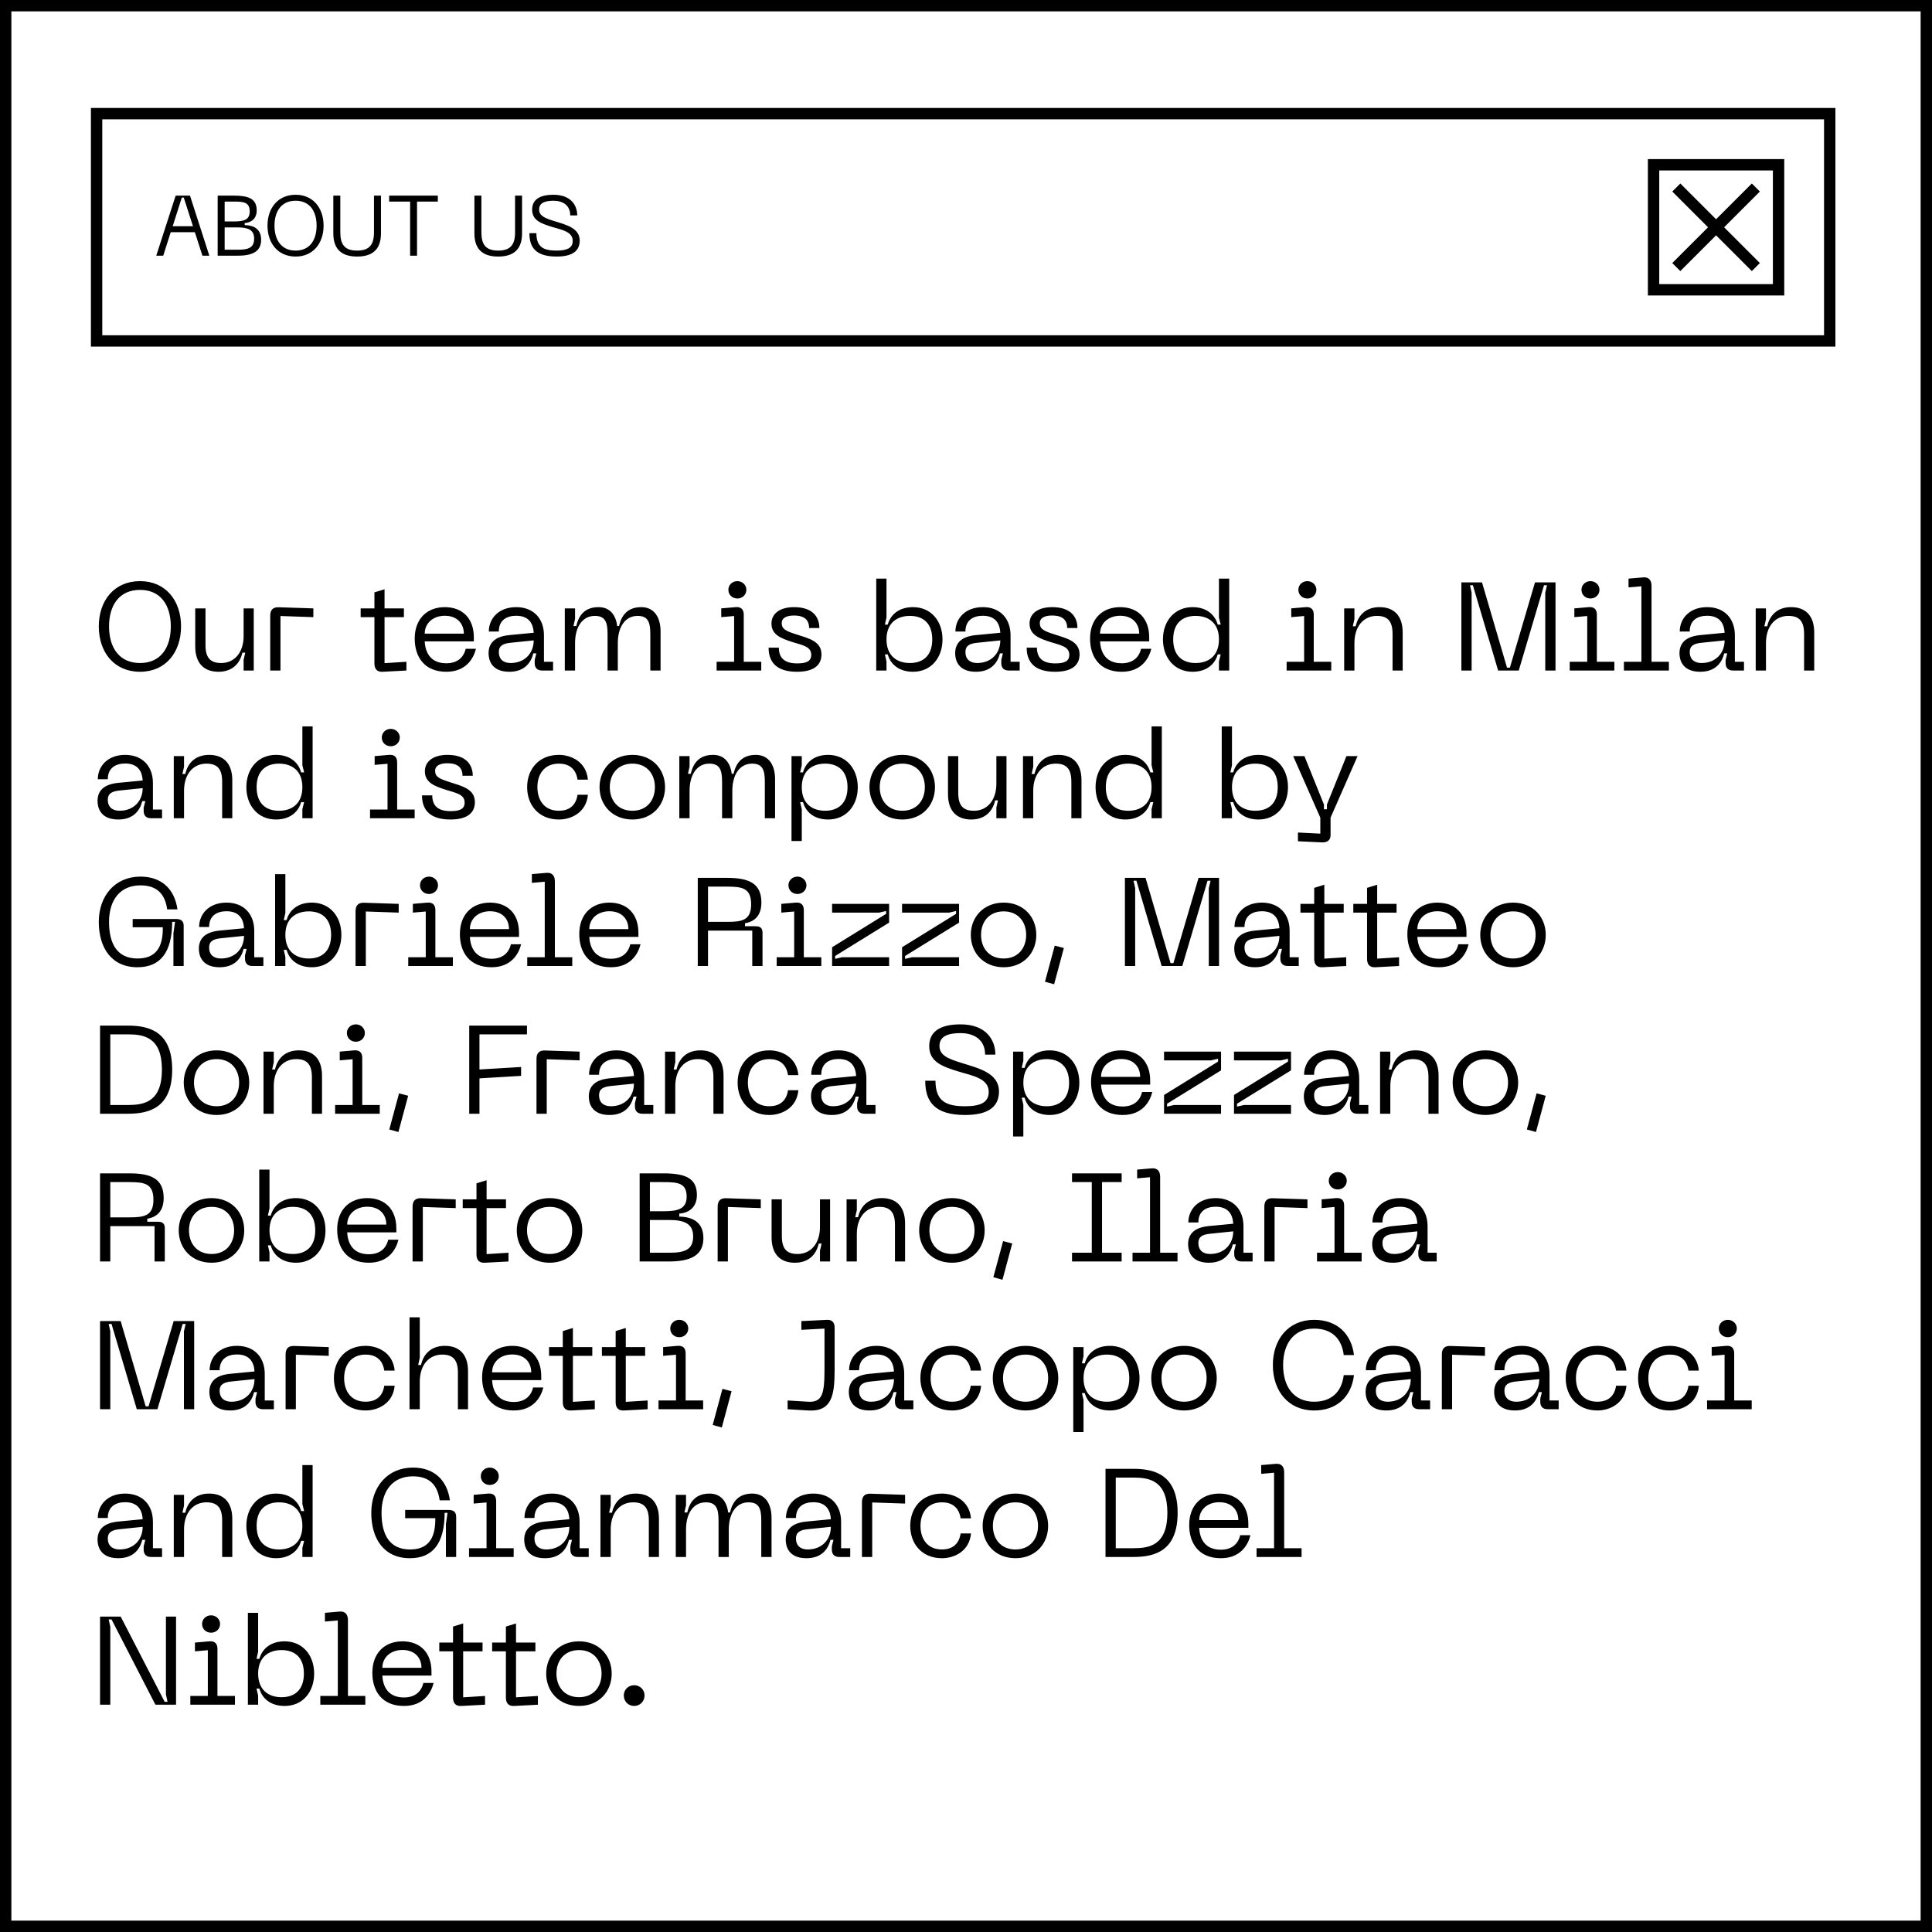
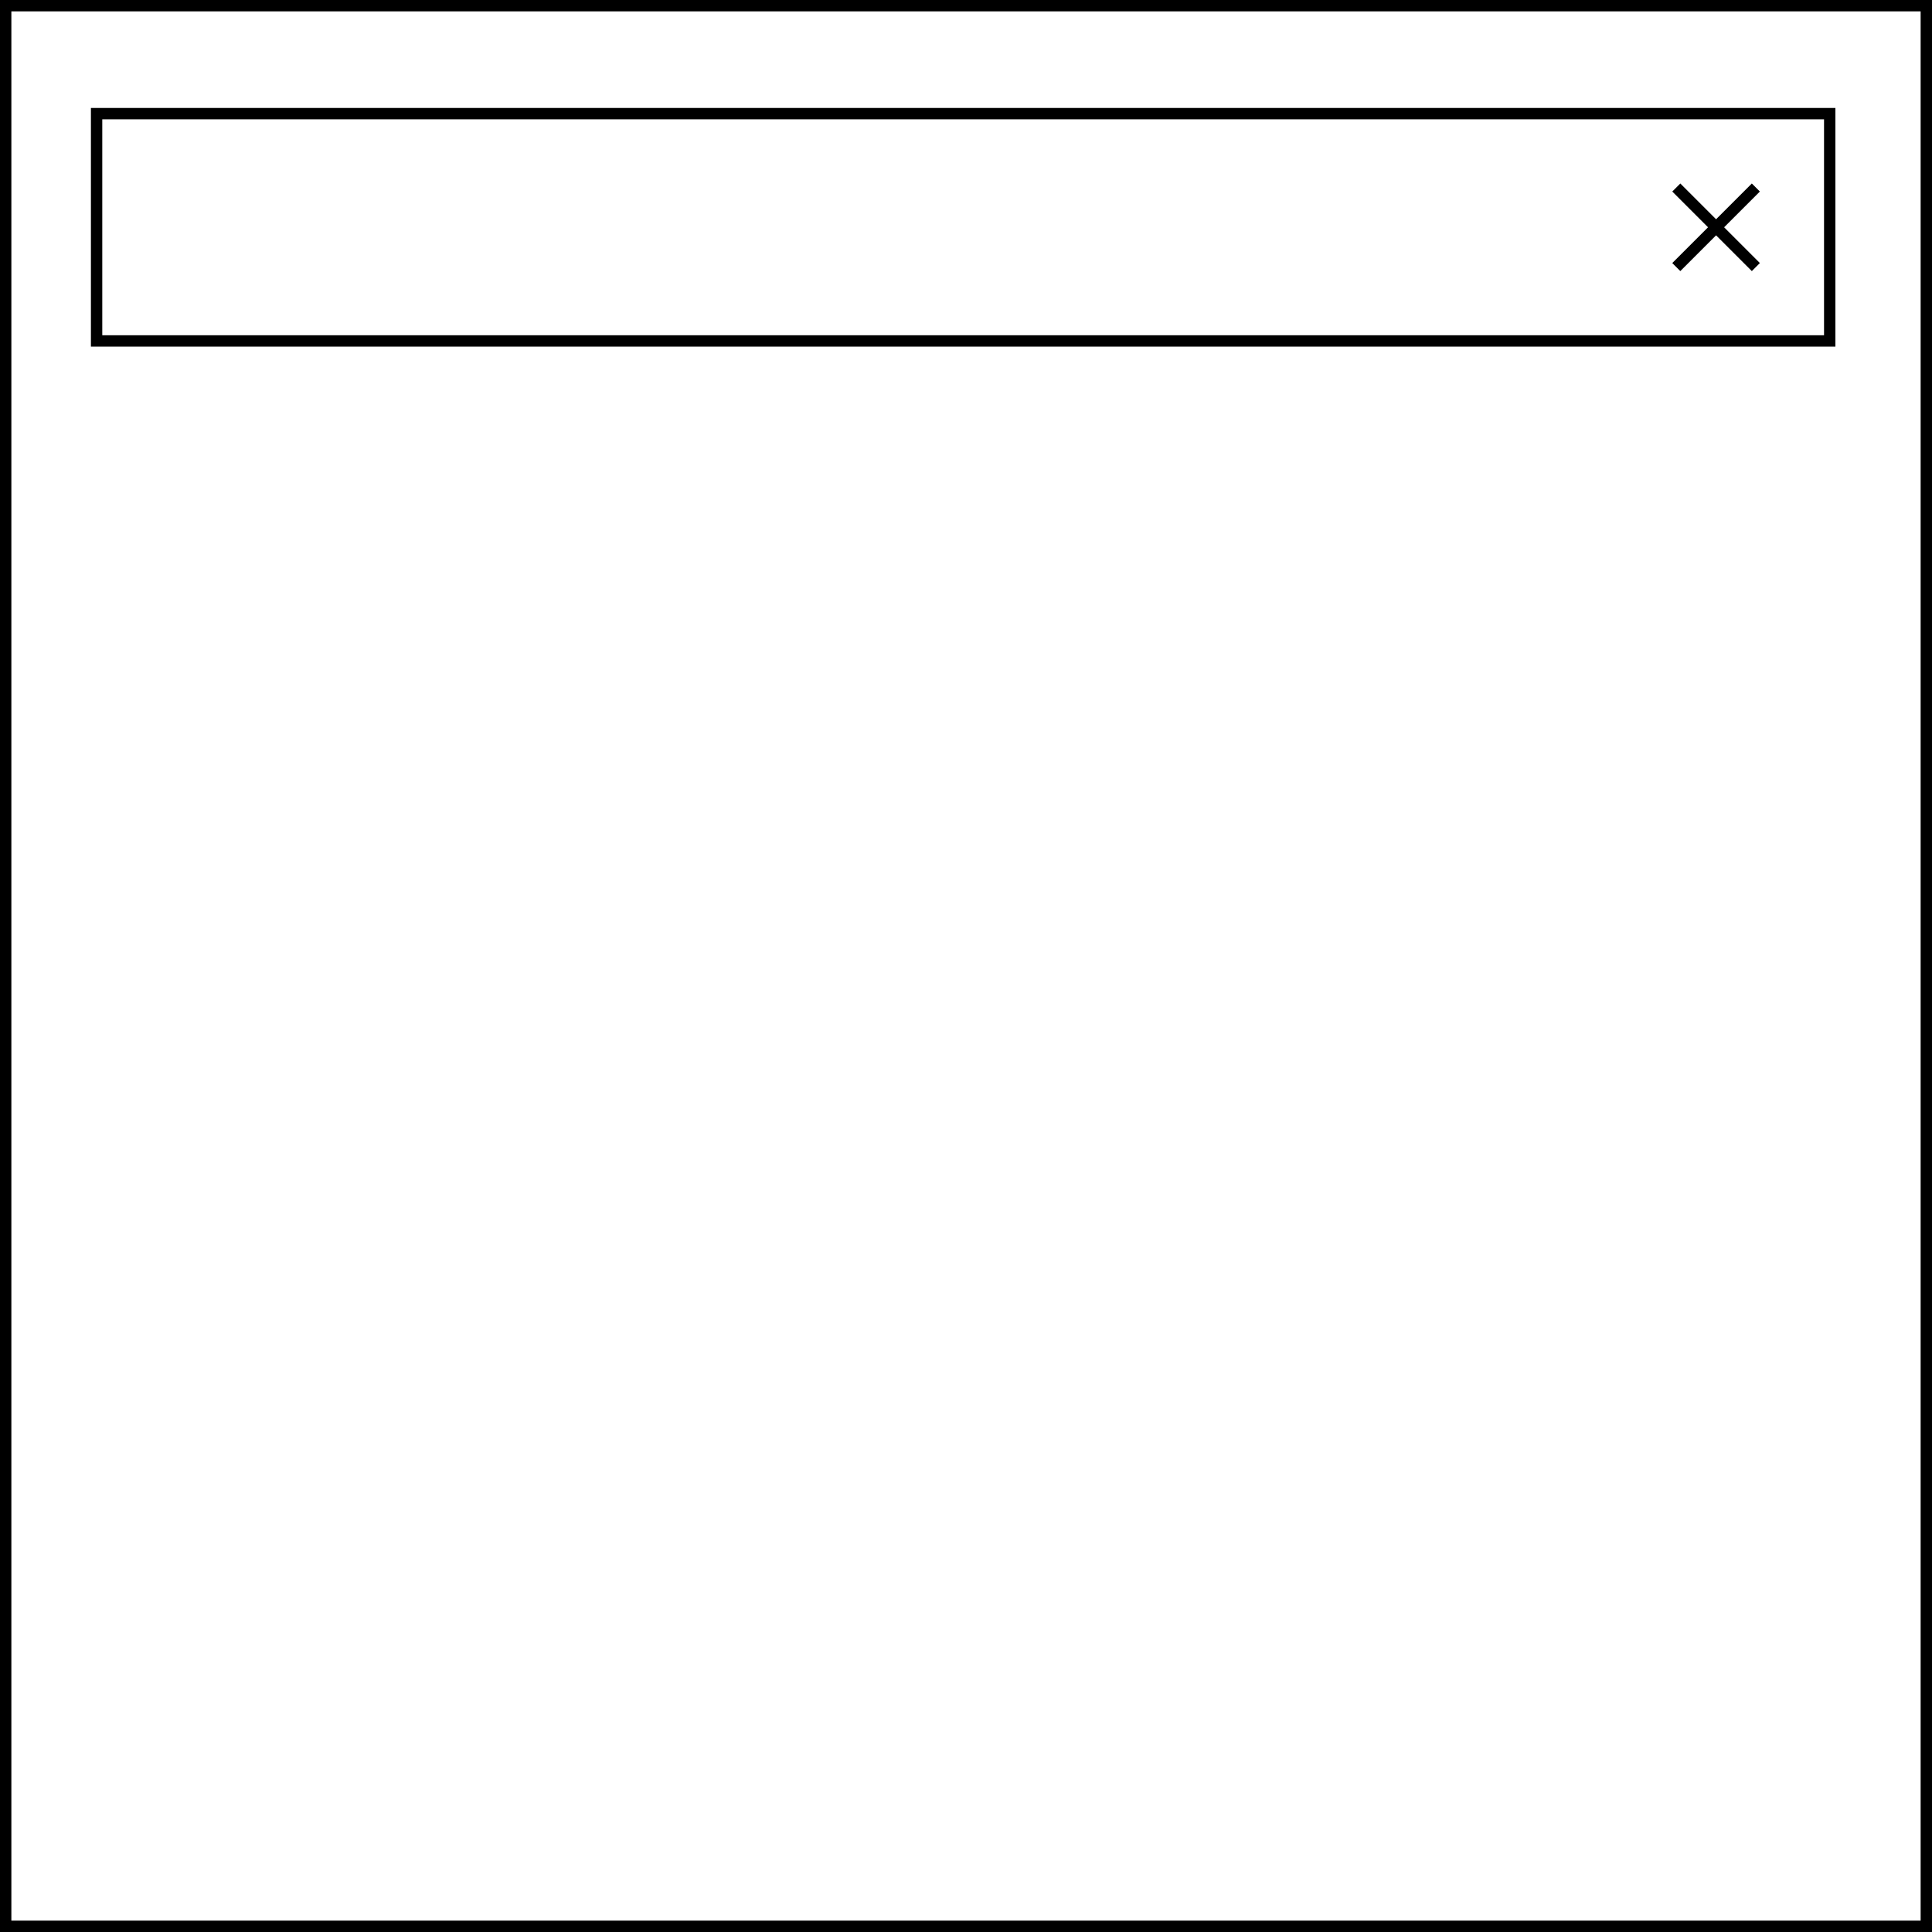
<svg xmlns="http://www.w3.org/2000/svg" width="340" height="340" viewBox="0 0 340 340" fill="none">
  <rect x="0" y="0" width="340" height="340" fill="#808080" stroke="none" />
  <rect x="1" y="1" width="338" height="338" fill="white" stroke="black" stroke-width="2" />
  <rect x="17" y="20" width="305" height="40" fill="white" stroke="black" stroke-width="2" />
-   <rect x="291" y="29" width="22" height="22" fill="white" stroke="black" stroke-width="2" />
  <path d="M295 33L309 47" stroke="black" stroke-width="2" />
  <path d="M295 47L309 33" stroke="black" stroke-width="2" />
-   <path d="M17.386 110.234C17.386 114.766 20.07 118.22 24.646 118.22C29.178 118.22 31.862 114.766 31.862 110.234C31.862 105.724 29.178 102.27 24.646 102.27C20.07 102.27 17.386 105.724 17.386 110.234ZM19.19 110.234C19.19 106.538 20.972 103.81 24.646 103.81C28.298 103.81 30.058 106.538 30.058 110.234C30.058 113.952 28.298 116.68 24.646 116.68C20.972 116.68 19.19 113.952 19.19 110.234ZM38.935 116.68C37.043 116.68 36.163 115.8 36.163 113.512V107.066H34.359V113.754C34.359 116.79 35.965 118.22 38.451 118.22C40.827 118.22 42.213 116.834 42.653 114.854H43.159L42.873 116.108V118H44.655V107.066H42.873V111.928C42.873 114.854 41.245 116.68 38.935 116.68ZM47.555 118H49.359V108.408L55.145 108.606V107.066L49.073 106.868C48.039 106.824 47.555 107.33 47.555 108.364V118ZM67.673 116.702V108.606H71.083V107.066H67.673V103.7L65.891 104.25V107.066H63.471V108.606H65.891V116.724C65.891 117.736 66.353 118.286 67.387 118.22L71.523 118V116.46L67.673 116.702ZM72.982 112.39C72.982 115.536 74.632 118.22 78.548 118.22C82.024 118.22 83.344 115.866 83.762 114.172H81.958C81.562 115.844 80.352 116.724 78.548 116.724C75.842 116.724 74.852 114.942 74.742 112.874H83.388V112.17C83.388 108.804 81.364 106.846 78.284 106.846C75.182 106.846 72.982 108.87 72.982 112.39ZM74.742 111.51C74.742 109.75 76.128 108.364 78.284 108.364C80.462 108.364 81.628 109.75 81.628 111.51H74.742ZM85.981 114.964C85.981 116.108 86.465 118.22 89.632 118.22C92.272 118.22 93.439 116.658 93.856 114.986H94.385L94.099 116.13V116.724C94.099 117.538 94.561 118 95.397 118H97.332V116.46H95.727V111.796C95.727 108.87 93.9 106.846 90.843 106.846C87.74 106.846 86.025 108.87 86.025 111.136H87.784C87.784 109.068 89.258 108.364 90.843 108.364C92.734 108.364 93.812 109.354 93.922 111.356L89.567 111.774C87.014 112.038 85.981 113.226 85.981 114.964ZM87.784 114.744C87.784 113.666 88.489 113.248 89.874 113.116L93.922 112.698C93.922 114.964 92.338 116.68 89.853 116.68C88.576 116.68 87.784 115.998 87.784 114.744ZM112.861 106.846C110.529 106.846 109.385 108.188 108.945 110.168H108.615C108.373 108.21 107.317 106.846 105.337 106.846C103.005 106.846 101.861 108.188 101.421 110.168H100.915L101.201 108.936V107.066H99.397V118H101.201V113.182C101.201 110.322 102.499 108.386 104.677 108.386C106.459 108.386 106.921 109.42 106.921 111.532V118H108.725V113.182C108.725 110.322 110.023 108.386 112.201 108.386C113.983 108.386 114.445 109.42 114.445 111.532V118H116.249V111.114C116.249 108.672 115.149 106.846 112.861 106.846ZM129.765 105.328C130.645 105.328 131.349 104.668 131.349 103.788C131.349 102.952 130.645 102.27 129.765 102.27C128.863 102.27 128.181 102.952 128.181 103.788C128.181 104.668 128.863 105.328 129.765 105.328ZM126.113 118H133.967V116.46H130.887V108.166C130.887 107.33 130.491 106.758 129.457 106.846L126.927 107.066V108.606L129.193 108.408V116.46H126.113V118ZM144.566 115.162C144.566 112.808 142.234 112.324 140.078 111.62C138.318 111.048 137.57 110.718 137.57 109.662C137.57 108.672 138.538 108.32 139.748 108.32C141.486 108.32 142.388 109.046 142.388 110.52H144.192C144.192 108.716 143.158 106.846 139.748 106.846C137.24 106.846 135.766 107.99 135.766 109.728C135.766 111.708 137.438 112.346 139.506 113.006C141.288 113.556 142.762 113.798 142.762 115.228C142.762 116.35 141.97 116.746 140.276 116.746C138.164 116.746 137.064 115.866 137.064 113.974H135.26C135.26 116.57 136.712 118.22 140.254 118.22C143.532 118.22 144.566 116.812 144.566 115.162ZM154.204 118H156.008V116.394L155.722 115.162H156.228C156.69 116.856 158.164 118.22 160.672 118.22C163.84 118.22 165.864 115.778 165.864 112.522C165.864 109.288 163.84 106.846 160.672 106.846C158.164 106.846 156.69 108.21 156.228 109.926H155.722L156.008 108.672V101.83H154.204V118ZM156.008 112.522C156.008 109.618 157.878 108.386 160.122 108.386C162.388 108.386 164.06 109.618 164.06 112.522C164.06 115.448 162.388 116.68 160.122 116.68C157.878 116.68 156.008 115.448 156.008 112.522ZM168.094 114.964C168.094 116.108 168.578 118.22 171.746 118.22C174.386 118.22 175.552 116.658 175.97 114.986H176.498L176.212 116.13V116.724C176.212 117.538 176.674 118 177.51 118H179.446V116.46H177.84V111.796C177.84 108.87 176.014 106.846 172.956 106.846C169.854 106.846 168.138 108.87 168.138 111.136H169.898C169.898 109.068 171.372 108.364 172.956 108.364C174.848 108.364 175.926 109.354 176.036 111.356L171.68 111.774C169.128 112.038 168.094 113.226 168.094 114.964ZM169.898 114.744C169.898 113.666 170.602 113.248 171.988 113.116L176.036 112.698C176.036 114.964 174.452 116.68 171.966 116.68C170.69 116.68 169.898 115.998 169.898 114.744ZM189.984 115.162C189.984 112.808 187.652 112.324 185.496 111.62C183.736 111.048 182.988 110.718 182.988 109.662C182.988 108.672 183.956 108.32 185.166 108.32C186.904 108.32 187.806 109.046 187.806 110.52H189.61C189.61 108.716 188.576 106.846 185.166 106.846C182.658 106.846 181.184 107.99 181.184 109.728C181.184 111.708 182.856 112.346 184.924 113.006C186.706 113.556 188.18 113.798 188.18 115.228C188.18 116.35 187.388 116.746 185.694 116.746C183.582 116.746 182.482 115.866 182.482 113.974H180.678C180.678 116.57 182.13 118.22 185.672 118.22C188.95 118.22 189.984 116.812 189.984 115.162ZM191.834 112.39C191.834 115.536 193.484 118.22 197.4 118.22C200.876 118.22 202.196 115.866 202.614 114.172H200.81C200.414 115.844 199.204 116.724 197.4 116.724C194.694 116.724 193.704 114.942 193.594 112.874H202.24V112.17C202.24 108.804 200.216 106.846 197.136 106.846C194.034 106.846 191.834 108.87 191.834 112.39ZM193.594 111.51C193.594 109.75 194.98 108.364 197.136 108.364C199.314 108.364 200.48 109.75 200.48 111.51H193.594ZM216.32 118V101.83H214.516V108.672L214.824 109.926H214.296C213.834 108.21 212.36 106.846 209.874 106.846C206.706 106.846 204.66 109.288 204.66 112.522C204.66 115.778 206.706 118.22 209.874 118.22C212.36 118.22 213.834 116.856 214.296 115.162H214.824L214.516 116.394V118H216.32ZM214.516 112.522C214.516 115.448 212.668 116.68 210.402 116.68C208.136 116.68 206.464 115.448 206.464 112.522C206.464 109.618 208.136 108.386 210.402 108.386C212.668 108.386 214.516 109.618 214.516 112.522ZM230.076 105.328C230.956 105.328 231.66 104.668 231.66 103.788C231.66 102.952 230.956 102.27 230.076 102.27C229.174 102.27 228.492 102.952 228.492 103.788C228.492 104.668 229.174 105.328 230.076 105.328ZM226.424 118H234.278V116.46H231.198V108.166C231.198 107.33 230.802 106.758 229.768 106.846L227.238 107.066V108.606L229.504 108.408V116.46H226.424V118ZM242.295 108.386C244.165 108.386 245.067 109.266 245.067 111.554V118H246.849V111.312C246.849 108.276 245.243 106.846 242.779 106.846C240.403 106.846 239.017 108.232 238.577 110.212H238.071L238.357 108.958V107.066H236.553V118H238.357V113.16C238.357 110.212 239.985 108.386 242.295 108.386ZM257.178 118H258.982V104.294L258.696 102.996H259.202L263.646 118H267.276L271.72 102.996H272.248L271.94 104.294V118H273.744V102.49H270.136L265.714 117.494H265.208L260.808 102.49H257.178V118ZM279.898 105.328C280.778 105.328 281.482 104.668 281.482 103.788C281.482 102.952 280.778 102.27 279.898 102.27C278.996 102.27 278.314 102.952 278.314 103.788C278.314 104.668 278.996 105.328 279.898 105.328ZM276.246 118H284.1V116.46H281.02V108.166C281.02 107.33 280.624 106.758 279.59 106.846L277.06 107.066V108.606L279.326 108.408V116.46H276.246V118ZM285.78 118H293.7V116.46H290.642V103.128C290.642 102.094 290.158 101.522 289.146 101.61L286.594 101.83V103.37L288.86 103.172V116.46H285.78V118ZM295.561 114.964C295.561 116.108 296.045 118.22 299.213 118.22C301.853 118.22 303.019 116.658 303.437 114.986H303.965L303.679 116.13V116.724C303.679 117.538 304.141 118 304.977 118H306.913V116.46H305.307V111.796C305.307 108.87 303.481 106.846 300.423 106.846C297.321 106.846 295.605 108.87 295.605 111.136H297.365C297.365 109.068 298.839 108.364 300.423 108.364C302.315 108.364 303.393 109.354 303.503 111.356L299.147 111.774C296.595 112.038 295.561 113.226 295.561 114.964ZM297.365 114.744C297.365 113.666 298.069 113.248 299.455 113.116L303.503 112.698C303.503 114.964 301.919 116.68 299.433 116.68C298.157 116.68 297.365 115.998 297.365 114.744ZM314.719 108.386C316.589 108.386 317.491 109.266 317.491 111.554V118H319.273V111.312C319.273 108.276 317.667 106.846 315.203 106.846C312.827 106.846 311.441 108.232 311.001 110.212H310.495L310.781 108.958V107.066H308.977V118H310.781V113.16C310.781 110.212 312.409 108.386 314.719 108.386ZM17.166 140.964C17.166 142.108 17.65 144.22 20.818 144.22C23.458 144.22 24.624 142.658 25.042 140.986H25.57L25.284 142.13V142.724C25.284 143.538 25.746 144 26.582 144H28.518V142.46H26.912V137.796C26.912 134.87 25.086 132.846 22.028 132.846C18.926 132.846 17.21 134.87 17.21 137.136H18.97C18.97 135.068 20.444 134.364 22.028 134.364C23.92 134.364 24.998 135.354 25.108 137.356L20.752 137.774C18.2 138.038 17.166 139.226 17.166 140.964ZM18.97 140.744C18.97 139.666 19.674 139.248 21.06 139.116L25.108 138.698C25.108 140.964 23.524 142.68 21.038 142.68C19.762 142.68 18.97 141.998 18.97 140.744ZM36.325 134.386C38.195 134.386 39.097 135.266 39.097 137.554V144H40.879V137.312C40.879 134.276 39.273 132.846 36.809 132.846C34.433 132.846 33.047 134.232 32.607 136.212H32.101L32.387 134.958V133.066H30.583V144H32.387V139.16C32.387 136.212 34.015 134.386 36.325 134.386ZM55.016 144V127.83H53.212V134.672L53.52 135.926H52.992C52.529 134.21 51.056 132.846 48.569 132.846C45.401 132.846 43.355 135.288 43.355 138.522C43.355 141.778 45.401 144.22 48.569 144.22C51.056 144.22 52.529 142.856 52.992 141.162H53.52L53.212 142.394V144H55.016ZM53.212 138.522C53.212 141.448 51.364 142.68 49.097 142.68C46.831 142.68 45.16 141.448 45.16 138.522C45.16 135.618 46.831 134.386 49.097 134.386C51.364 134.386 53.212 135.618 53.212 138.522ZM68.771 131.328C69.651 131.328 70.355 130.668 70.355 129.788C70.355 128.952 69.651 128.27 68.771 128.27C67.869 128.27 67.187 128.952 67.187 129.788C67.187 130.668 67.869 131.328 68.771 131.328ZM65.119 144H72.973V142.46H69.893V134.166C69.893 133.33 69.497 132.758 68.463 132.846L65.933 133.066V134.606L68.199 134.408V142.46H65.119V144ZM83.572 141.162C83.572 138.808 81.24 138.324 79.084 137.62C77.324 137.048 76.576 136.718 76.576 135.662C76.576 134.672 77.544 134.32 78.754 134.32C80.492 134.32 81.394 135.046 81.394 136.52H83.198C83.198 134.716 82.164 132.846 78.754 132.846C76.246 132.846 74.772 133.99 74.772 135.728C74.772 137.708 76.444 138.346 78.512 139.006C80.294 139.556 81.768 139.798 81.768 141.228C81.768 142.35 80.976 142.746 79.282 142.746C77.17 142.746 76.07 141.866 76.07 139.974H74.266C74.266 142.57 75.718 144.22 79.26 144.22C82.538 144.22 83.572 142.812 83.572 141.162ZM92.769 138.522C92.769 141.69 94.816 144.22 98.358 144.22C100.47 144.22 103.176 143.032 103.462 139.864H101.636C101.328 141.954 99.942 142.68 98.358 142.68C95.761 142.68 94.573 140.788 94.573 138.522C94.573 136.278 95.761 134.386 98.358 134.386C99.942 134.386 101.328 135.112 101.636 137.202H103.462C103.176 134.034 100.47 132.846 98.358 132.846C94.816 132.846 92.769 135.376 92.769 138.522ZM105.51 138.522C105.51 141.712 107.798 144.22 111.296 144.22C114.772 144.22 117.038 141.712 117.038 138.522C117.038 135.354 114.772 132.846 111.296 132.846C107.798 132.846 105.51 135.354 105.51 138.522ZM107.314 138.522C107.314 136.256 108.7 134.386 111.296 134.386C113.87 134.386 115.256 136.256 115.256 138.522C115.256 140.81 113.87 142.68 111.296 142.68C108.7 142.68 107.314 140.81 107.314 138.522ZM133.013 132.846C130.681 132.846 129.537 134.188 129.097 136.168H128.767C128.525 134.21 127.469 132.846 125.489 132.846C123.157 132.846 122.013 134.188 121.573 136.168H121.067L121.353 134.936V133.066H119.549V144H121.353V139.182C121.353 136.322 122.651 134.386 124.829 134.386C126.611 134.386 127.073 135.42 127.073 137.532V144H128.877V139.182C128.877 136.322 130.175 134.386 132.353 134.386C134.135 134.386 134.597 135.42 134.597 137.532V144H136.401V137.114C136.401 134.672 135.301 132.846 133.013 132.846ZM139.294 133.066V148.004H141.098V142.394L140.812 141.162H141.318C141.78 142.856 143.232 144.22 145.74 144.22C148.908 144.22 150.954 141.778 150.954 138.544C150.954 135.288 148.908 132.846 145.74 132.846C143.232 132.846 141.78 134.21 141.318 135.926H140.812L141.098 134.672V133.066H139.294ZM141.098 138.544C141.098 135.618 142.968 134.386 145.212 134.386C147.478 134.386 149.15 135.662 149.15 138.544C149.15 141.404 147.478 142.68 145.212 142.68C142.968 142.68 141.098 141.448 141.098 138.544ZM153.012 138.522C153.012 141.712 155.3 144.22 158.798 144.22C162.274 144.22 164.54 141.712 164.54 138.522C164.54 135.354 162.274 132.846 158.798 132.846C155.3 132.846 153.012 135.354 153.012 138.522ZM154.816 138.522C154.816 136.256 156.202 134.386 158.798 134.386C161.372 134.386 162.758 136.256 162.758 138.522C162.758 140.81 161.372 142.68 158.798 142.68C156.202 142.68 154.816 140.81 154.816 138.522ZM171.407 142.68C169.515 142.68 168.635 141.8 168.635 139.512V133.066H166.831V139.754C166.831 142.79 168.437 144.22 170.923 144.22C173.299 144.22 174.685 142.834 175.125 140.854H175.631L175.345 142.108V144H177.127V133.066H175.345V137.928C175.345 140.854 173.717 142.68 171.407 142.68ZM185.77 134.386C187.64 134.386 188.542 135.266 188.542 137.554V144H190.324V137.312C190.324 134.276 188.718 132.846 186.254 132.846C183.878 132.846 182.492 134.232 182.052 136.212H181.546L181.832 134.958V133.066H180.028V144H181.832V139.16C181.832 136.212 183.46 134.386 185.77 134.386ZM204.461 144V127.83H202.657V134.672L202.965 135.926H202.437C201.975 134.21 200.501 132.846 198.015 132.846C194.847 132.846 192.801 135.288 192.801 138.522C192.801 141.778 194.847 144.22 198.015 144.22C200.501 144.22 201.975 142.856 202.437 141.162H202.965L202.657 142.394V144H204.461ZM202.657 138.522C202.657 141.448 200.809 142.68 198.543 142.68C196.277 142.68 194.605 141.448 194.605 138.522C194.605 135.618 196.277 134.386 198.543 134.386C200.809 134.386 202.657 135.618 202.657 138.522ZM215.004 144H216.808V142.394L216.522 141.162H217.028C217.49 142.856 218.964 144.22 221.472 144.22C224.64 144.22 226.664 141.778 226.664 138.522C226.664 135.288 224.64 132.846 221.472 132.846C218.964 132.846 217.49 134.21 217.028 135.926H216.522L216.808 134.672V127.83H215.004V144ZM216.808 138.522C216.808 135.618 218.678 134.386 220.922 134.386C223.188 134.386 224.86 135.618 224.86 138.522C224.86 141.448 223.188 142.68 220.922 142.68C218.678 142.68 216.808 141.448 216.808 138.522ZM236.951 133.066L233.519 141.58V142.416H232.991V141.58L229.559 133.066H227.579L232.353 143.89V146.706L228.415 146.508V148.048L232.639 148.246C233.673 148.29 234.157 147.784 234.157 146.948V143.89L238.909 133.066H236.951ZM17.386 162.234C17.386 166.81 19.63 170.22 24.184 170.22C28.188 170.22 30.278 167.646 30.3 162.234H30.806L30.52 164.214V170H32.324V162.938C32.324 162.124 31.906 161.728 31.004 161.728H23.348V163.18H28.65C28.716 166.898 27.264 168.68 24.206 168.68C20.576 168.68 19.19 166.04 19.19 162.234C19.19 158.45 21.082 155.81 24.712 155.81C27.77 155.81 29.068 157.482 29.42 160.034H31.224C30.762 156.646 28.606 154.27 24.712 154.27C20.224 154.27 17.386 157.68 17.386 162.234ZM34.998 166.964C34.998 168.108 35.482 170.22 38.65 170.22C41.29 170.22 42.456 168.658 42.874 166.986H43.402L43.116 168.13V168.724C43.116 169.538 43.578 170 44.414 170H46.35V168.46H44.744V163.796C44.744 160.87 42.918 158.846 39.86 158.846C36.758 158.846 35.042 160.87 35.042 163.136H36.802C36.802 161.068 38.276 160.364 39.86 160.364C41.752 160.364 42.83 161.354 42.94 163.356L38.584 163.774C36.032 164.038 34.998 165.226 34.998 166.964ZM36.802 166.744C36.802 165.666 37.506 165.248 38.892 165.116L42.94 164.698C42.94 166.964 41.356 168.68 38.87 168.68C37.594 168.68 36.802 167.998 36.802 166.744ZM48.415 170H50.219V168.394L49.933 167.162H50.439C50.901 168.856 52.375 170.22 54.883 170.22C58.051 170.22 60.075 167.778 60.075 164.522C60.075 161.288 58.051 158.846 54.883 158.846C52.375 158.846 50.901 160.21 50.439 161.926H49.933L50.219 160.672V153.83H48.415V170ZM50.219 164.522C50.219 161.618 52.089 160.386 54.333 160.386C56.599 160.386 58.271 161.618 58.271 164.522C58.271 167.448 56.599 168.68 54.333 168.68C52.089 168.68 50.219 167.448 50.219 164.522ZM62.573 170H64.377V160.408L70.163 160.606V159.066L64.091 158.868C63.057 158.824 62.573 159.33 62.573 160.364V170ZM75.496 157.328C76.376 157.328 77.08 156.668 77.08 155.788C77.08 154.952 76.376 154.27 75.496 154.27C74.594 154.27 73.912 154.952 73.912 155.788C73.912 156.668 74.594 157.328 75.496 157.328ZM71.844 170H79.698V168.46H76.618V160.166C76.618 159.33 76.222 158.758 75.188 158.846L72.658 159.066V160.606L74.924 160.408V168.46H71.844V170ZM80.932 164.39C80.932 167.536 82.582 170.22 86.498 170.22C89.974 170.22 91.294 167.866 91.712 166.172H89.908C89.512 167.844 88.302 168.724 86.498 168.724C83.792 168.724 82.802 166.942 82.692 164.874H91.338V164.17C91.338 160.804 89.314 158.846 86.234 158.846C83.132 158.846 80.932 160.87 80.932 164.39ZM82.692 163.51C82.692 161.75 84.078 160.364 86.234 160.364C88.412 160.364 89.578 161.75 89.578 163.51H82.692ZM92.786 170H100.706V168.46H97.648V155.128C97.648 154.094 97.164 153.522 96.152 153.61L93.6 153.83V155.37L95.866 155.172V168.46H92.786V170ZM101.943 164.39C101.943 167.536 103.593 170.22 107.509 170.22C110.985 170.22 112.305 167.866 112.723 166.172H110.919C110.523 167.844 109.313 168.724 107.509 168.724C104.803 168.724 103.813 166.942 103.703 164.874H112.349V164.17C112.349 160.804 110.325 158.846 107.245 158.846C104.143 158.846 101.943 160.87 101.943 164.39ZM103.703 163.51C103.703 161.75 105.089 160.364 107.245 160.364C109.423 160.364 110.589 161.75 110.589 163.51H103.703ZM122.794 170H124.598V163.774H132.386V170H134.19V164.17C134.19 163.356 133.838 163.004 132.958 163.004H131.11V162.476C132.782 162.19 133.992 161.156 133.992 158.824C133.992 155.348 131.638 154.49 127.942 154.49H122.794V170ZM124.598 162.234V156.03H127.942C130.582 156.03 132.188 156.272 132.188 159.132C132.188 161.97 130.582 162.234 127.942 162.234H124.598ZM140.336 157.328C141.216 157.328 141.92 156.668 141.92 155.788C141.92 154.952 141.216 154.27 140.336 154.27C139.434 154.27 138.752 154.952 138.752 155.788C138.752 156.668 139.434 157.328 140.336 157.328ZM136.684 170H144.538V168.46H141.458V160.166C141.458 159.33 141.062 158.758 140.028 158.846L137.498 159.066V160.606L139.764 160.408V168.46H136.684V170ZM146.437 170H156.469V168.46H148.197L146.965 168.746V168.24L156.469 162.366V159.066H146.437V160.606H154.709L155.941 160.32V160.826L146.437 166.7V170ZM158.748 170H168.78V168.46H160.508L159.276 168.746V168.24L168.78 162.366V159.066H158.748V160.606H167.02L168.252 160.32V160.826L158.748 166.7V170ZM170.844 164.522C170.844 167.712 173.132 170.22 176.63 170.22C180.106 170.22 182.372 167.712 182.372 164.522C182.372 161.354 180.106 158.846 176.63 158.846C173.132 158.846 170.844 161.354 170.844 164.522ZM172.648 164.522C172.648 162.256 174.034 160.386 176.63 160.386C179.204 160.386 180.59 162.256 180.59 164.522C180.59 166.81 179.204 168.68 176.63 168.68C174.034 168.68 172.648 166.81 172.648 164.522ZM185.617 166.414L183.901 172.772L185.507 173.212L187.223 166.832L185.617 166.414ZM197.967 170H199.771V156.294L199.485 154.996H199.991L204.435 170H208.065L212.509 154.996H213.037L212.729 156.294V170H214.533V154.49H210.925L206.503 169.494H205.997L201.597 154.49H197.967V170ZM217.207 166.964C217.207 168.108 217.691 170.22 220.859 170.22C223.499 170.22 224.665 168.658 225.083 166.986H225.611L225.325 168.13V168.724C225.325 169.538 225.787 170 226.623 170H228.559V168.46H226.953V163.796C226.953 160.87 225.127 158.846 222.069 158.846C218.967 158.846 217.251 160.87 217.251 163.136H219.011C219.011 161.068 220.485 160.364 222.069 160.364C223.961 160.364 225.039 161.354 225.149 163.356L220.793 163.774C218.241 164.038 217.207 165.226 217.207 166.964ZM219.011 166.744C219.011 165.666 219.715 165.248 221.101 165.116L225.149 164.698C225.149 166.964 223.565 168.68 221.079 168.68C219.803 168.68 219.011 167.998 219.011 166.744ZM233.06 168.702V160.606H236.47V159.066H233.06V155.7L231.278 156.25V159.066H228.858V160.606H231.278V168.724C231.278 169.736 231.74 170.286 232.774 170.22L236.91 170V168.46L233.06 168.702ZM242.362 168.702V160.606H245.772V159.066H242.362V155.7L240.58 156.25V159.066H238.16V160.606H240.58V168.724C240.58 169.736 241.042 170.286 242.076 170.22L246.212 170V168.46L242.362 168.702ZM247.672 164.39C247.672 167.536 249.322 170.22 253.238 170.22C256.714 170.22 258.034 167.866 258.452 166.172H256.648C256.252 167.844 255.042 168.724 253.238 168.724C250.532 168.724 249.542 166.942 249.432 164.874H258.078V164.17C258.078 160.804 256.054 158.846 252.974 158.846C249.872 158.846 247.672 160.87 247.672 164.39ZM249.432 163.51C249.432 161.75 250.818 160.364 252.974 160.364C255.152 160.364 256.318 161.75 256.318 163.51H249.432ZM260.498 164.522C260.498 167.712 262.786 170.22 266.284 170.22C269.76 170.22 272.026 167.712 272.026 164.522C272.026 161.354 269.76 158.846 266.284 158.846C262.786 158.846 260.498 161.354 260.498 164.522ZM262.302 164.522C262.302 162.256 263.688 160.386 266.284 160.386C268.858 160.386 270.244 162.256 270.244 164.522C270.244 166.81 268.858 168.68 266.284 168.68C263.688 168.68 262.302 166.81 262.302 164.522ZM22.534 180.49H17.606V196H22.534C26.296 196 30.3 194.922 30.3 188.234C30.3 181.568 26.296 180.49 22.534 180.49ZM22.534 194.46H19.41V182.03H22.534C25.284 182.03 28.496 182.514 28.496 188.234C28.496 193.976 25.284 194.46 22.534 194.46ZM32.334 190.522C32.334 193.712 34.622 196.22 38.12 196.22C41.596 196.22 43.862 193.712 43.862 190.522C43.862 187.354 41.596 184.846 38.12 184.846C34.622 184.846 32.334 187.354 32.334 190.522ZM34.138 190.522C34.138 188.256 35.524 186.386 38.12 186.386C40.694 186.386 42.08 188.256 42.08 190.522C42.08 192.81 40.694 194.68 38.12 194.68C35.524 194.68 34.138 192.81 34.138 190.522ZM52.116 186.386C53.986 186.386 54.888 187.266 54.888 189.554V196H56.67V189.312C56.67 186.276 55.064 184.846 52.6 184.846C50.224 184.846 48.838 186.232 48.398 188.212H47.892L48.178 186.958V185.066H46.374V196H48.178V191.16C48.178 188.212 49.806 186.386 52.116 186.386ZM62.627 183.328C63.507 183.328 64.211 182.668 64.211 181.788C64.211 180.952 63.507 180.27 62.627 180.27C61.725 180.27 61.043 180.952 61.043 181.788C61.043 182.668 61.725 183.328 62.627 183.328ZM58.975 196H66.829V194.46H63.749V186.166C63.749 185.33 63.353 184.758 62.319 184.846L59.789 185.066V186.606L62.055 186.408V194.46H58.975V196ZM70.225 192.414L68.508 198.772L70.115 199.212L71.831 192.832L70.225 192.414ZM82.575 196H84.379V189.774L91.705 189.334V187.772L84.379 188.212V182.03H92.739V180.49H82.575V196ZM94.413 196H96.217V186.408L102.003 186.606V185.066L95.931 184.868C94.897 184.824 94.413 185.33 94.413 186.364V196ZM103.619 192.964C103.619 194.108 104.103 196.22 107.271 196.22C109.911 196.22 111.077 194.658 111.495 192.986H112.023L111.737 194.13V194.724C111.737 195.538 112.199 196 113.035 196H114.971V194.46H113.365V189.796C113.365 186.87 111.539 184.846 108.481 184.846C105.379 184.846 103.663 186.87 103.663 189.136H105.423C105.423 187.068 106.897 186.364 108.481 186.364C110.373 186.364 111.451 187.354 111.561 189.356L107.205 189.774C104.653 190.038 103.619 191.226 103.619 192.964ZM105.423 192.744C105.423 191.666 106.127 191.248 107.513 191.116L111.561 190.698C111.561 192.964 109.977 194.68 107.491 194.68C106.215 194.68 105.423 193.998 105.423 192.744ZM122.778 186.386C124.648 186.386 125.55 187.266 125.55 189.554V196H127.332V189.312C127.332 186.276 125.726 184.846 123.262 184.846C120.886 184.846 119.5 186.232 119.06 188.212H118.554L118.84 186.958V185.066H117.036V196H118.84V191.16C118.84 188.212 120.468 186.386 122.778 186.386ZM129.809 190.522C129.809 193.69 131.855 196.22 135.397 196.22C137.509 196.22 140.215 195.032 140.501 191.864H138.675C138.367 193.954 136.981 194.68 135.397 194.68C132.801 194.68 131.613 192.788 131.613 190.522C131.613 188.278 132.801 186.386 135.397 186.386C136.981 186.386 138.367 187.112 138.675 189.202H140.501C140.215 186.034 137.509 184.846 135.397 184.846C131.855 184.846 129.809 187.376 129.809 190.522ZM142.721 192.964C142.721 194.108 143.205 196.22 146.373 196.22C149.013 196.22 150.179 194.658 150.597 192.986H151.125L150.839 194.13V194.724C150.839 195.538 151.301 196 152.137 196H154.073V194.46H152.467V189.796C152.467 186.87 150.641 184.846 147.583 184.846C144.481 184.846 142.765 186.87 142.765 189.136H144.525C144.525 187.068 145.999 186.364 147.583 186.364C149.475 186.364 150.553 187.354 150.663 189.356L146.307 189.774C143.755 190.038 142.721 191.226 142.721 192.964ZM144.525 192.744C144.525 191.666 145.229 191.248 146.615 191.116L150.663 190.698C150.663 192.964 149.079 194.68 146.593 194.68C145.317 194.68 144.525 193.998 144.525 192.744ZM175.805 192.084C175.805 188.85 172.285 188.014 169.249 187.068C166.697 186.276 165.333 185.682 165.333 184.054C165.333 182.338 166.895 181.81 169.029 181.81C171.405 181.81 173.363 182.954 173.363 185.594H175.167C175.167 183.064 173.605 180.27 169.029 180.27C165.201 180.27 163.529 181.722 163.529 184.098C163.529 186.848 165.751 187.684 168.809 188.608C171.273 189.334 174.001 189.818 174.001 192.172C174.001 194.042 172.483 194.68 169.843 194.68C166.587 194.68 164.629 193.866 164.629 190.192H162.825C162.825 193.822 164.431 196.22 169.843 196.22C174.419 196.22 175.805 194.394 175.805 192.084ZM178.288 185.066V200.004H180.092V194.394L179.806 193.162H180.312C180.774 194.856 182.226 196.22 184.734 196.22C187.902 196.22 189.948 193.778 189.948 190.544C189.948 187.288 187.902 184.846 184.734 184.846C182.226 184.846 180.774 186.21 180.312 187.926H179.806L180.092 186.672V185.066H178.288ZM180.092 190.544C180.092 187.618 181.962 186.386 184.206 186.386C186.472 186.386 188.144 187.662 188.144 190.544C188.144 193.404 186.472 194.68 184.206 194.68C181.962 194.68 180.092 193.448 180.092 190.544ZM192.006 190.39C192.006 193.536 193.656 196.22 197.572 196.22C201.048 196.22 202.368 193.866 202.786 192.172H200.982C200.586 193.844 199.376 194.724 197.572 194.724C194.866 194.724 193.876 192.942 193.766 190.874H202.412V190.17C202.412 186.804 200.388 184.846 197.308 184.846C194.206 184.846 192.006 186.87 192.006 190.39ZM193.766 189.51C193.766 187.75 195.152 186.364 197.308 186.364C199.486 186.364 200.652 187.75 200.652 189.51H193.766ZM204.854 196H214.886V194.46H206.614L205.382 194.746V194.24L214.886 188.366V185.066H204.854V186.606H213.126L214.358 186.32V186.826L204.854 192.7V196ZM217.164 196H227.196V194.46H218.924L217.692 194.746V194.24L227.196 188.366V185.066H217.164V186.606H225.436L226.668 186.32V186.826L217.164 192.7V196ZM229.453 192.964C229.453 194.108 229.937 196.22 233.105 196.22C235.745 196.22 236.911 194.658 237.329 192.986H237.857L237.571 194.13V194.724C237.571 195.538 238.033 196 238.869 196H240.805V194.46H239.199V189.796C239.199 186.87 237.373 184.846 234.315 184.846C231.213 184.846 229.497 186.87 229.497 189.136H231.257C231.257 187.068 232.731 186.364 234.315 186.364C236.207 186.364 237.285 187.354 237.395 189.356L233.039 189.774C230.487 190.038 229.453 191.226 229.453 192.964ZM231.257 192.744C231.257 191.666 231.961 191.248 233.347 191.116L237.395 190.698C237.395 192.964 235.811 194.68 233.325 194.68C232.049 194.68 231.257 193.998 231.257 192.744ZM248.612 186.386C250.482 186.386 251.384 187.266 251.384 189.554V196H253.166V189.312C253.166 186.276 251.56 184.846 249.096 184.846C246.72 184.846 245.334 186.232 244.894 188.212H244.388L244.674 186.958V185.066H242.87V196H244.674V191.16C244.674 188.212 246.302 186.386 248.612 186.386ZM255.643 190.522C255.643 193.712 257.931 196.22 261.429 196.22C264.905 196.22 267.171 193.712 267.171 190.522C267.171 187.354 264.905 184.846 261.429 184.846C257.931 184.846 255.643 187.354 255.643 190.522ZM257.447 190.522C257.447 188.256 258.833 186.386 261.429 186.386C264.003 186.386 265.389 188.256 265.389 190.522C265.389 192.81 264.003 194.68 261.429 194.68C258.833 194.68 257.447 192.81 257.447 190.522ZM270.416 192.414L268.7 198.772L270.306 199.212L272.022 192.832L270.416 192.414ZM17.606 222H19.41V215.774H27.198V222H29.002V216.17C29.002 215.356 28.65 215.004 27.77 215.004H25.922V214.476C27.594 214.19 28.804 213.156 28.804 210.824C28.804 207.348 26.45 206.49 22.754 206.49H17.606V222ZM19.41 214.234V208.03H22.754C25.394 208.03 27 208.272 27 211.132C27 213.97 25.394 214.234 22.754 214.234H19.41ZM31.453 216.522C31.453 219.712 33.741 222.22 37.239 222.22C40.715 222.22 42.981 219.712 42.981 216.522C42.981 213.354 40.715 210.846 37.239 210.846C33.741 210.846 31.453 213.354 31.453 216.522ZM33.257 216.522C33.257 214.256 34.643 212.386 37.239 212.386C39.813 212.386 41.199 214.256 41.199 216.522C41.199 218.81 39.813 220.68 37.239 220.68C34.643 220.68 33.257 218.81 33.257 216.522ZM45.622 222H47.426V220.394L47.14 219.162H47.646C48.108 220.856 49.582 222.22 52.09 222.22C55.258 222.22 57.282 219.778 57.282 216.522C57.282 213.288 55.258 210.846 52.09 210.846C49.582 210.846 48.108 212.21 47.646 213.926H47.14L47.426 212.672V205.83H45.622V222ZM47.426 216.522C47.426 213.618 49.296 212.386 51.54 212.386C53.806 212.386 55.478 213.618 55.478 216.522C55.478 219.448 53.806 220.68 51.54 220.68C49.296 220.68 47.426 219.448 47.426 216.522ZM59.34 216.39C59.34 219.536 60.99 222.22 64.906 222.22C68.382 222.22 69.702 219.866 70.12 218.172H68.316C67.92 219.844 66.71 220.724 64.906 220.724C62.2 220.724 61.21 218.942 61.1 216.874H69.746V216.17C69.746 212.804 67.722 210.846 64.642 210.846C61.54 210.846 59.34 212.87 59.34 216.39ZM61.1 215.51C61.1 213.75 62.486 212.364 64.642 212.364C66.82 212.364 67.986 213.75 67.986 215.51H61.1ZM72.606 222H74.41V212.408L80.196 212.606V211.066L74.124 210.868C73.09 210.824 72.606 211.33 72.606 212.364V222ZM85.634 220.702V212.606H89.044V211.066H85.634V207.7L83.852 208.25V211.066H81.432V212.606H83.852V220.724C83.852 221.736 84.314 222.286 85.348 222.22L89.484 222V220.46L85.634 220.702ZM90.943 216.522C90.943 219.712 93.231 222.22 96.729 222.22C100.205 222.22 102.471 219.712 102.471 216.522C102.471 213.354 100.205 210.846 96.729 210.846C93.231 210.846 90.943 213.354 90.943 216.522ZM92.747 216.522C92.747 214.256 94.133 212.386 96.729 212.386C99.303 212.386 100.689 214.256 100.689 216.522C100.689 218.81 99.303 220.68 96.729 220.68C94.133 220.68 92.747 218.81 92.747 216.522ZM112.567 222H117.671C121.433 222 123.787 221.01 123.787 217.886C123.787 215.114 121.917 214.146 119.541 214.102V213.574C121.147 213.464 122.643 212.54 122.643 210.296C122.643 207.238 120.465 206.49 116.681 206.49H112.567V222ZM114.371 213.156V208.03H116.747C119.277 208.03 120.839 208.184 120.839 210.582C120.839 212.782 119.277 213.156 116.747 213.156H114.371ZM114.371 220.46V214.696H117.737C120.377 214.696 121.983 215.312 121.983 217.578C121.983 220.02 120.377 220.46 117.737 220.46H114.371ZM126.295 222H128.099V212.408L133.885 212.606V211.066L127.813 210.868C126.779 210.824 126.295 211.33 126.295 212.364V222ZM140.362 220.68C138.47 220.68 137.59 219.8 137.59 217.512V211.066H135.786V217.754C135.786 220.79 137.392 222.22 139.878 222.22C142.254 222.22 143.64 220.834 144.08 218.854H144.586L144.3 220.108V222H146.082V211.066H144.3V215.928C144.3 218.854 142.672 220.68 140.362 220.68ZM154.725 212.386C156.595 212.386 157.497 213.266 157.497 215.554V222H159.279V215.312C159.279 212.276 157.673 210.846 155.209 210.846C152.833 210.846 151.447 212.232 151.007 214.212H150.501L150.787 212.958V211.066H148.983V222H150.787V217.16C150.787 214.212 152.415 212.386 154.725 212.386ZM161.756 216.522C161.756 219.712 164.044 222.22 167.542 222.22C171.018 222.22 173.284 219.712 173.284 216.522C173.284 213.354 171.018 210.846 167.542 210.846C164.044 210.846 161.756 213.354 161.756 216.522ZM163.56 216.522C163.56 214.256 164.946 212.386 167.542 212.386C170.116 212.386 171.502 214.256 171.502 216.522C171.502 218.81 170.116 220.68 167.542 220.68C164.946 220.68 163.56 218.81 163.56 216.522ZM176.529 218.414L174.813 224.772L176.419 225.212L178.135 218.832L176.529 218.414ZM197.393 208.03V206.49H188.659V208.03H192.135V220.46H188.659V222H197.393V220.46H193.939V208.03H197.393ZM199.305 222H207.225V220.46H204.167V207.128C204.167 206.094 203.683 205.522 202.671 205.61L200.119 205.83V207.37L202.385 207.172V220.46H199.305V222ZM209.086 218.964C209.086 220.108 209.57 222.22 212.738 222.22C215.378 222.22 216.544 220.658 216.962 218.986H217.49L217.204 220.13V220.724C217.204 221.538 217.666 222 218.502 222H220.438V220.46H218.832V215.796C218.832 212.87 217.006 210.846 213.948 210.846C210.846 210.846 209.13 212.87 209.13 215.136H210.89C210.89 213.068 212.364 212.364 213.948 212.364C215.84 212.364 216.918 213.354 217.028 215.356L212.672 215.774C210.12 216.038 209.086 217.226 209.086 218.964ZM210.89 218.744C210.89 217.666 211.594 217.248 212.98 217.116L217.028 216.698C217.028 218.964 215.444 220.68 212.958 220.68C211.682 220.68 210.89 219.998 210.89 218.744ZM222.502 222H224.306V212.408L230.092 212.606V211.066L224.02 210.868C222.986 210.824 222.502 211.33 222.502 212.364V222ZM235.425 209.328C236.305 209.328 237.009 208.668 237.009 207.788C237.009 206.952 236.305 206.27 235.425 206.27C234.523 206.27 233.841 206.952 233.841 207.788C233.841 208.668 234.523 209.328 235.425 209.328ZM231.773 222H239.627V220.46H236.547V212.166C236.547 211.33 236.151 210.758 235.117 210.846L232.587 211.066V212.606L234.853 212.408V220.46H231.773V222ZM241.484 218.964C241.484 220.108 241.968 222.22 245.136 222.22C247.776 222.22 248.942 220.658 249.36 218.986H249.888L249.602 220.13V220.724C249.602 221.538 250.064 222 250.9 222H252.836V220.46H251.23V215.796C251.23 212.87 249.404 210.846 246.346 210.846C243.244 210.846 241.528 212.87 241.528 215.136H243.288C243.288 213.068 244.762 212.364 246.346 212.364C248.238 212.364 249.316 213.354 249.426 215.356L245.07 215.774C242.518 216.038 241.484 217.226 241.484 218.964ZM243.288 218.744C243.288 217.666 243.992 217.248 245.378 217.116L249.426 216.698C249.426 218.964 247.842 220.68 245.356 220.68C244.08 220.68 243.288 219.998 243.288 218.744ZM17.606 248H19.41V234.294L19.124 232.996H19.63L24.074 248H27.704L32.148 232.996H32.676L32.368 234.294V248H34.172V232.49H30.564L26.142 247.494H25.636L21.236 232.49H17.606V248ZM36.846 244.964C36.846 246.108 37.33 248.22 40.498 248.22C43.138 248.22 44.304 246.658 44.722 244.986H45.25L44.964 246.13V246.724C44.964 247.538 45.426 248 46.262 248H48.198V246.46H46.592V241.796C46.592 238.87 44.766 236.846 41.708 236.846C38.606 236.846 36.89 238.87 36.89 241.136H38.65C38.65 239.068 40.124 238.364 41.708 238.364C43.6 238.364 44.678 239.354 44.788 241.356L40.432 241.774C37.88 242.038 36.846 243.226 36.846 244.964ZM38.65 244.744C38.65 243.666 39.354 243.248 40.74 243.116L44.788 242.698C44.788 244.964 43.204 246.68 40.718 246.68C39.442 246.68 38.65 245.998 38.65 244.744ZM50.262 248H52.066V238.408L57.852 238.606V237.066L51.78 236.868C50.746 236.824 50.262 237.33 50.262 238.364V248ZM58.76 242.522C58.76 245.69 60.806 248.22 64.348 248.22C66.46 248.22 69.166 247.032 69.452 243.864H67.626C67.318 245.954 65.932 246.68 64.348 246.68C61.752 246.68 60.564 244.788 60.564 242.522C60.564 240.278 61.752 238.386 64.348 238.386C65.932 238.386 67.318 239.112 67.626 241.202H69.452C69.166 238.034 66.46 236.846 64.348 236.846C60.806 236.846 58.76 239.376 58.76 242.522ZM78.295 236.846C75.919 236.846 74.533 238.232 74.093 240.212H73.587L73.873 238.958V231.83H72.069V248H73.873V243.16C73.873 240.212 75.501 238.386 77.811 238.386C79.681 238.386 80.583 239.266 80.583 241.554V248H82.365V241.312C82.365 238.276 80.759 236.846 78.295 236.846ZM84.842 242.39C84.842 245.536 86.492 248.22 90.408 248.22C93.884 248.22 95.204 245.866 95.622 244.172H93.818C93.422 245.844 92.212 246.724 90.408 246.724C87.702 246.724 86.712 244.942 86.602 242.874H95.248V242.17C95.248 238.804 93.224 236.846 90.144 236.846C87.042 236.846 84.842 238.87 84.842 242.39ZM86.602 241.51C86.602 239.75 87.988 238.364 90.144 238.364C92.322 238.364 93.488 239.75 93.488 241.51H86.602ZM100.823 246.702V238.606H104.233V237.066H100.823V233.7L99.041 234.25V237.066H96.621V238.606H99.041V246.724C99.041 247.736 99.503 248.286 100.537 248.22L104.673 248V246.46L100.823 246.702ZM110.126 246.702V238.606H113.536V237.066H110.126V233.7L108.344 234.25V237.066H105.924V238.606H108.344V246.724C108.344 247.736 108.806 248.286 109.84 248.22L113.976 248V246.46L110.126 246.702ZM119.539 235.328C120.419 235.328 121.123 234.668 121.123 233.788C121.123 232.952 120.419 232.27 119.539 232.27C118.637 232.27 117.955 232.952 117.955 233.788C117.955 234.668 118.637 235.328 119.539 235.328ZM115.887 248H123.741V246.46H120.661V238.166C120.661 237.33 120.265 236.758 119.231 236.846L116.701 237.066V238.606L118.967 238.408V246.46H115.887V248ZM127.137 244.414L125.421 250.772L127.027 251.212L128.743 244.832L127.137 244.414ZM142.193 248.22C146.417 248.484 146.879 245.514 146.879 241.07V233.59C146.879 232.754 146.417 232.226 145.559 232.27L141.027 232.49V234.03L145.097 233.81V240.872C145.097 245.228 144.767 246.834 142.193 246.68L138.607 246.46V248L142.193 248.22ZM149.381 244.964C149.381 246.108 149.865 248.22 153.033 248.22C155.673 248.22 156.839 246.658 157.257 244.986H157.785L157.499 246.13V246.724C157.499 247.538 157.961 248 158.797 248H160.733V246.46H159.127V241.796C159.127 238.87 157.301 236.846 154.243 236.846C151.141 236.846 149.425 238.87 149.425 241.136H151.185C151.185 239.068 152.659 238.364 154.243 238.364C156.135 238.364 157.213 239.354 157.323 241.356L152.967 241.774C150.415 242.038 149.381 243.226 149.381 244.964ZM151.185 244.744C151.185 243.666 151.889 243.248 153.275 243.116L157.323 242.698C157.323 244.964 155.739 246.68 153.253 246.68C151.977 246.68 151.185 245.998 151.185 244.744ZM161.971 242.522C161.971 245.69 164.017 248.22 167.559 248.22C169.671 248.22 172.377 247.032 172.663 243.864H170.837C170.529 245.954 169.143 246.68 167.559 246.68C164.963 246.68 163.775 244.788 163.775 242.522C163.775 240.278 164.963 238.386 167.559 238.386C169.143 238.386 170.529 239.112 170.837 241.202H172.663C172.377 238.034 169.671 236.846 167.559 236.846C164.017 236.846 161.971 239.376 161.971 242.522ZM174.711 242.522C174.711 245.712 176.999 248.22 180.497 248.22C183.973 248.22 186.239 245.712 186.239 242.522C186.239 239.354 183.973 236.846 180.497 236.846C176.999 236.846 174.711 239.354 174.711 242.522ZM176.515 242.522C176.515 240.256 177.901 238.386 180.497 238.386C183.071 238.386 184.457 240.256 184.457 242.522C184.457 244.81 183.071 246.68 180.497 246.68C177.901 246.68 176.515 244.81 176.515 242.522ZM188.879 237.066V252.004H190.683V246.394L190.397 245.162H190.903C191.365 246.856 192.817 248.22 195.325 248.22C198.493 248.22 200.539 245.778 200.539 242.544C200.539 239.288 198.493 236.846 195.325 236.846C192.817 236.846 191.365 238.21 190.903 239.926H190.397L190.683 238.672V237.066H188.879ZM190.683 242.544C190.683 239.618 192.553 238.386 194.797 238.386C197.063 238.386 198.735 239.662 198.735 242.544C198.735 245.404 197.063 246.68 194.797 246.68C192.553 246.68 190.683 245.448 190.683 242.544ZM202.598 242.522C202.598 245.712 204.886 248.22 208.384 248.22C211.86 248.22 214.126 245.712 214.126 242.522C214.126 239.354 211.86 236.846 208.384 236.846C204.886 236.846 202.598 239.354 202.598 242.522ZM204.402 242.522C204.402 240.256 205.788 238.386 208.384 238.386C210.958 238.386 212.344 240.256 212.344 242.522C212.344 244.81 210.958 246.68 208.384 246.68C205.788 246.68 204.402 244.81 204.402 242.522ZM224.001 240.234C224.001 244.766 226.707 248.22 231.261 248.22C235.221 248.22 237.817 245.844 238.279 241.994H236.475C236.123 244.964 234.297 246.68 231.261 246.68C227.653 246.68 225.805 243.996 225.805 240.234C225.805 236.494 227.653 233.81 231.261 233.81C234.297 233.81 236.123 235.504 236.475 238.474H238.279C237.817 234.646 235.221 232.27 231.261 232.27C226.707 232.27 224.001 235.724 224.001 240.234ZM240.324 244.964C240.324 246.108 240.808 248.22 243.976 248.22C246.616 248.22 247.782 246.658 248.2 244.986H248.728L248.442 246.13V246.724C248.442 247.538 248.904 248 249.74 248H251.676V246.46H250.07V241.796C250.07 238.87 248.244 236.846 245.186 236.846C242.084 236.846 240.368 238.87 240.368 241.136H242.128C242.128 239.068 243.602 238.364 245.186 238.364C247.078 238.364 248.156 239.354 248.266 241.356L243.91 241.774C241.358 242.038 240.324 243.226 240.324 244.964ZM242.128 244.744C242.128 243.666 242.832 243.248 244.218 243.116L248.266 242.698C248.266 244.964 246.682 246.68 244.196 246.68C242.92 246.68 242.128 245.998 242.128 244.744ZM253.741 248H255.545V238.408L261.331 238.606V237.066L255.259 236.868C254.225 236.824 253.741 237.33 253.741 238.364V248ZM262.947 244.964C262.947 246.108 263.431 248.22 266.599 248.22C269.239 248.22 270.405 246.658 270.823 244.986H271.351L271.065 246.13V246.724C271.065 247.538 271.527 248 272.363 248H274.299V246.46H272.693V241.796C272.693 238.87 270.867 236.846 267.809 236.846C264.707 236.846 262.991 238.87 262.991 241.136H264.751C264.751 239.068 266.225 238.364 267.809 238.364C269.701 238.364 270.779 239.354 270.889 241.356L266.533 241.774C263.981 242.038 262.947 243.226 262.947 244.964ZM264.751 244.744C264.751 243.666 265.455 243.248 266.841 243.116L270.889 242.698C270.889 244.964 269.305 246.68 266.819 246.68C265.543 246.68 264.751 245.998 264.751 244.744ZM275.537 242.522C275.537 245.69 277.583 248.22 281.125 248.22C283.237 248.22 285.943 247.032 286.229 243.864H284.403C284.095 245.954 282.709 246.68 281.125 246.68C278.529 246.68 277.341 244.788 277.341 242.522C277.341 240.278 278.529 238.386 281.125 238.386C282.709 238.386 284.095 239.112 284.403 241.202H286.229C285.943 238.034 283.237 236.846 281.125 236.846C277.583 236.846 275.537 239.376 275.537 242.522ZM288.277 242.522C288.277 245.69 290.323 248.22 293.865 248.22C295.977 248.22 298.683 247.032 298.969 243.864H297.143C296.835 245.954 295.449 246.68 293.865 246.68C291.269 246.68 290.081 244.788 290.081 242.522C290.081 240.278 291.269 238.386 293.865 238.386C295.449 238.386 296.835 239.112 297.143 241.202H298.969C298.683 238.034 295.977 236.846 293.865 236.846C290.323 236.846 288.277 239.376 288.277 242.522ZM304.068 235.328C304.948 235.328 305.652 234.668 305.652 233.788C305.652 232.952 304.948 232.27 304.068 232.27C303.166 232.27 302.484 232.952 302.484 233.788C302.484 234.668 303.166 235.328 304.068 235.328ZM300.416 248H308.27V246.46H305.19V238.166C305.19 237.33 304.794 236.758 303.76 236.846L301.23 237.066V238.606L303.496 238.408V246.46H300.416V248ZM17.166 270.964C17.166 272.108 17.65 274.22 20.818 274.22C23.458 274.22 24.624 272.658 25.042 270.986H25.57L25.284 272.13V272.724C25.284 273.538 25.746 274 26.582 274H28.518V272.46H26.912V267.796C26.912 264.87 25.086 262.846 22.028 262.846C18.926 262.846 17.21 264.87 17.21 267.136H18.97C18.97 265.068 20.444 264.364 22.028 264.364C23.92 264.364 24.998 265.354 25.108 267.356L20.752 267.774C18.2 268.038 17.166 269.226 17.166 270.964ZM18.97 270.744C18.97 269.666 19.674 269.248 21.06 269.116L25.108 268.698C25.108 270.964 23.524 272.68 21.038 272.68C19.762 272.68 18.97 271.998 18.97 270.744ZM36.325 264.386C38.195 264.386 39.097 265.266 39.097 267.554V274H40.879V267.312C40.879 264.276 39.273 262.846 36.809 262.846C34.433 262.846 33.047 264.232 32.607 266.212H32.101L32.387 264.958V263.066H30.583V274H32.387V269.16C32.387 266.212 34.015 264.386 36.325 264.386ZM55.016 274V257.83H53.212V264.672L53.52 265.926H52.992C52.529 264.21 51.056 262.846 48.569 262.846C45.401 262.846 43.355 265.288 43.355 268.522C43.355 271.778 45.401 274.22 48.569 274.22C51.056 274.22 52.529 272.856 52.992 271.162H53.52L53.212 272.394V274H55.016ZM53.212 268.522C53.212 271.448 51.364 272.68 49.097 272.68C46.831 272.68 45.16 271.448 45.16 268.522C45.16 265.618 46.831 264.386 49.097 264.386C51.364 264.386 53.212 265.618 53.212 268.522ZM65.339 266.234C65.339 270.81 67.583 274.22 72.137 274.22C76.141 274.22 78.231 271.646 78.253 266.234H78.759L78.473 268.214V274H80.277V266.938C80.277 266.124 79.859 265.728 78.957 265.728H71.301V267.18H76.603C76.669 270.898 75.217 272.68 72.159 272.68C68.529 272.68 67.143 270.04 67.143 266.234C67.143 262.45 69.035 259.81 72.665 259.81C75.723 259.81 77.021 261.482 77.373 264.034H79.177C78.715 260.646 76.559 258.27 72.665 258.27C68.177 258.27 65.339 261.68 65.339 266.234ZM86.195 261.328C87.075 261.328 87.779 260.668 87.779 259.788C87.779 258.952 87.075 258.27 86.195 258.27C85.293 258.27 84.611 258.952 84.611 259.788C84.611 260.668 85.293 261.328 86.195 261.328ZM82.543 274H90.397V272.46H87.317V264.166C87.317 263.33 86.921 262.758 85.887 262.846L83.357 263.066V264.606L85.623 264.408V272.46H82.543V274ZM92.254 270.964C92.254 272.108 92.738 274.22 95.906 274.22C98.546 274.22 99.712 272.658 100.13 270.986H100.658L100.372 272.13V272.724C100.372 273.538 100.834 274 101.67 274H103.606V272.46H102V267.796C102 264.87 100.174 262.846 97.116 262.846C94.014 262.846 92.298 264.87 92.298 267.136H94.058C94.058 265.068 95.532 264.364 97.116 264.364C99.008 264.364 100.086 265.354 100.196 267.356L95.84 267.774C93.288 268.038 92.254 269.226 92.254 270.964ZM94.058 270.744C94.058 269.666 94.762 269.248 96.148 269.116L100.196 268.698C100.196 270.964 98.612 272.68 96.126 272.68C94.85 272.68 94.058 271.998 94.058 270.744ZM111.412 264.386C113.282 264.386 114.184 265.266 114.184 267.554V274H115.966V267.312C115.966 264.276 114.36 262.846 111.896 262.846C109.52 262.846 108.134 264.232 107.694 266.212H107.188L107.474 264.958V263.066H105.67V274H107.474V269.16C107.474 266.212 109.102 264.386 111.412 264.386ZM132.39 262.846C130.058 262.846 128.914 264.188 128.474 266.168H128.144C127.902 264.21 126.846 262.846 124.866 262.846C122.534 262.846 121.39 264.188 120.95 266.168H120.444L120.73 264.936V263.066H118.926V274H120.73V269.182C120.73 266.322 122.028 264.386 124.206 264.386C125.988 264.386 126.45 265.42 126.45 267.532V274H128.254V269.182C128.254 266.322 129.552 264.386 131.73 264.386C133.512 264.386 133.974 265.42 133.974 267.532V274H135.778V267.114C135.778 264.672 134.678 262.846 132.39 262.846ZM138.273 270.964C138.273 272.108 138.757 274.22 141.925 274.22C144.565 274.22 145.731 272.658 146.149 270.986H146.677L146.391 272.13V272.724C146.391 273.538 146.853 274 147.689 274H149.625V272.46H148.019V267.796C148.019 264.87 146.193 262.846 143.135 262.846C140.033 262.846 138.317 264.87 138.317 267.136H140.077C140.077 265.068 141.551 264.364 143.135 264.364C145.027 264.364 146.105 265.354 146.215 267.356L141.859 267.774C139.307 268.038 138.273 269.226 138.273 270.964ZM140.077 270.744C140.077 269.666 140.781 269.248 142.167 269.116L146.215 268.698C146.215 270.964 144.631 272.68 142.145 272.68C140.869 272.68 140.077 271.998 140.077 270.744ZM151.69 274H153.494V264.408L159.28 264.606V263.066L153.208 262.868C152.174 262.824 151.69 263.33 151.69 264.364V274ZM160.187 268.522C160.187 271.69 162.233 274.22 165.775 274.22C167.887 274.22 170.593 273.032 170.879 269.864H169.053C168.745 271.954 167.359 272.68 165.775 272.68C163.179 272.68 161.991 270.788 161.991 268.522C161.991 266.278 163.179 264.386 165.775 264.386C167.359 264.386 168.745 265.112 169.053 267.202H170.879C170.593 264.034 167.887 262.846 165.775 262.846C162.233 262.846 160.187 265.376 160.187 268.522ZM172.928 268.522C172.928 271.712 175.216 274.22 178.714 274.22C182.19 274.22 184.456 271.712 184.456 268.522C184.456 265.354 182.19 262.846 178.714 262.846C175.216 262.846 172.928 265.354 172.928 268.522ZM174.732 268.522C174.732 266.256 176.118 264.386 178.714 264.386C181.288 264.386 182.674 266.256 182.674 268.522C182.674 270.81 181.288 272.68 178.714 272.68C176.118 272.68 174.732 270.81 174.732 268.522ZM199.479 258.49H194.551V274H199.479C203.241 274 207.245 272.922 207.245 266.234C207.245 259.568 203.241 258.49 199.479 258.49ZM199.479 272.46H196.355V260.03H199.479C202.229 260.03 205.441 260.514 205.441 266.234C205.441 271.976 202.229 272.46 199.479 272.46ZM209.279 268.39C209.279 271.536 210.929 274.22 214.845 274.22C218.321 274.22 219.641 271.866 220.059 270.172H218.255C217.859 271.844 216.649 272.724 214.845 272.724C212.139 272.724 211.149 270.942 211.039 268.874H219.685V268.17C219.685 264.804 217.661 262.846 214.581 262.846C211.479 262.846 209.279 264.87 209.279 268.39ZM211.039 267.51C211.039 265.75 212.425 264.364 214.581 264.364C216.759 264.364 217.925 265.75 217.925 267.51H211.039ZM221.134 274H229.054V272.46H225.995V259.128C225.995 258.094 225.512 257.522 224.5 257.61L221.948 257.83V259.37L224.214 259.172V272.46H221.134V274ZM17.606 300H19.41V286.294L19.124 284.996H19.63L27.352 300H30.982V284.49H29.2V298.196L29.486 299.494H28.98L21.236 284.49H17.606V300ZM37.146 287.328C38.026 287.328 38.73 286.668 38.73 285.788C38.73 284.952 38.026 284.27 37.146 284.27C36.244 284.27 35.562 284.952 35.562 285.788C35.562 286.668 36.244 287.328 37.146 287.328ZM33.494 300H41.348V298.46H38.268V290.166C38.268 289.33 37.872 288.758 36.838 288.846L34.308 289.066V290.606L36.574 290.408V298.46H33.494V300ZM43.624 300H45.428V298.394L45.142 297.162H45.648C46.11 298.856 47.584 300.22 50.092 300.22C53.26 300.22 55.284 297.778 55.284 294.522C55.284 291.288 53.26 288.846 50.092 288.846C47.584 288.846 46.11 290.21 45.648 291.926H45.142L45.428 290.672V283.83H43.624V300ZM45.428 294.522C45.428 291.618 47.298 290.386 49.542 290.386C51.808 290.386 53.48 291.618 53.48 294.522C53.48 297.448 51.808 298.68 49.542 298.68C47.298 298.68 45.428 297.448 45.428 294.522ZM56.37 300H64.29V298.46H61.232V285.128C61.232 284.094 60.748 283.522 59.736 283.61L57.184 283.83V285.37L59.45 285.172V298.46H56.37V300ZM65.527 294.39C65.527 297.536 67.177 300.22 71.093 300.22C74.569 300.22 75.889 297.866 76.307 296.172H74.503C74.107 297.844 72.897 298.724 71.093 298.724C68.387 298.724 67.397 296.942 67.287 294.874H75.933V294.17C75.933 290.804 73.909 288.846 70.829 288.846C67.727 288.846 65.527 290.87 65.527 294.39ZM67.287 293.51C67.287 291.75 68.673 290.364 70.829 290.364C73.007 290.364 74.173 291.75 74.173 293.51H67.287ZM81.509 298.702V290.606H84.919V289.066H81.509V285.7L79.727 286.25V289.066H77.307V290.606H79.727V298.724C79.727 299.736 80.189 300.286 81.223 300.22L85.359 300V298.46L81.509 298.702ZM90.811 298.702V290.606H94.222V289.066H90.811V285.7L89.029 286.25V289.066H86.609V290.606H89.029V298.724C89.029 299.736 89.492 300.286 90.525 300.22L94.662 300V298.46L90.811 298.702ZM96.121 294.522C96.121 297.712 98.409 300.22 101.907 300.22C105.383 300.22 107.649 297.712 107.649 294.522C107.649 291.354 105.383 288.846 101.907 288.846C98.409 288.846 96.121 291.354 96.121 294.522ZM97.925 294.522C97.925 292.256 99.311 290.386 101.907 290.386C104.481 290.386 105.867 292.256 105.867 294.522C105.867 296.81 104.481 298.68 101.907 298.68C99.311 298.68 97.925 296.81 97.925 294.522ZM111.605 300.22C112.617 300.22 113.431 299.428 113.431 298.372C113.431 297.36 112.617 296.568 111.605 296.568C110.571 296.568 109.779 297.36 109.779 298.372C109.779 299.428 110.571 300.22 111.605 300.22Z" fill="black" />
-   <path d="M35.625 45H36.84L33.435 34.425H30.915L27.495 45H28.725L30.045 40.86H34.29L35.625 45ZM30.39 39.81L31.995 34.77H32.34L33.96 39.81H30.39ZM38.305 45H41.785C44.35 45 45.955 44.325 45.955 42.195C45.955 40.305 44.68 39.645 43.06 39.615V39.255C44.155 39.18 45.175 38.55 45.175 37.02C45.175 34.935 43.69 34.425 41.11 34.425H38.305V45ZM39.535 38.97V35.475H41.155C42.88 35.475 43.945 35.58 43.945 37.215C43.945 38.715 42.88 38.97 41.155 38.97H39.535ZM39.535 43.95V40.02H41.83C43.63 40.02 44.725 40.44 44.725 41.985C44.725 43.65 43.63 43.95 41.83 43.95H39.535ZM47.076 39.705C47.076 42.795 48.906 45.15 52.026 45.15C55.116 45.15 56.946 42.795 56.946 39.705C56.946 36.63 55.116 34.275 52.026 34.275C48.906 34.275 47.076 36.63 47.076 39.705ZM48.306 39.705C48.306 37.185 49.521 35.325 52.026 35.325C54.516 35.325 55.716 37.185 55.716 39.705C55.716 42.24 54.516 44.1 52.026 44.1C49.521 44.1 48.306 42.24 48.306 39.705ZM58.659 41.07C58.659 43.71 59.964 45.15 62.844 45.15C65.739 45.15 67.044 43.71 67.044 41.07V34.425H65.814V40.875C65.814 43.02 65.049 44.1 62.844 44.1C60.639 44.1 59.889 43.02 59.889 40.875V34.425H58.659V41.07ZM77.05 34.425H68.485V35.475H72.175V45H73.39V35.475H77.05V34.425ZM83.488 41.07C83.488 43.71 84.793 45.15 87.673 45.15C90.568 45.15 91.873 43.71 91.873 41.07V34.425H90.643V40.875C90.643 43.02 89.878 44.1 87.673 44.1C85.468 44.1 84.718 43.02 84.718 40.875V34.425H83.488V41.07ZM102.017 42.33C102.017 40.125 99.618 39.555 97.547 38.91C95.808 38.37 94.877 37.965 94.877 36.855C94.877 35.685 95.942 35.325 97.397 35.325C99.017 35.325 100.352 36.105 100.352 37.905H101.582C101.582 36.18 100.517 34.275 97.397 34.275C94.787 34.275 93.647 35.265 93.647 36.885C93.647 38.76 95.162 39.33 97.248 39.96C98.927 40.455 100.787 40.785 100.787 42.39C100.787 43.665 99.752 44.1 97.953 44.1C95.733 44.1 94.397 43.545 94.397 41.04H93.168C93.168 43.515 94.263 45.15 97.953 45.15C101.072 45.15 102.017 43.905 102.017 42.33Z" fill="black" />
</svg>